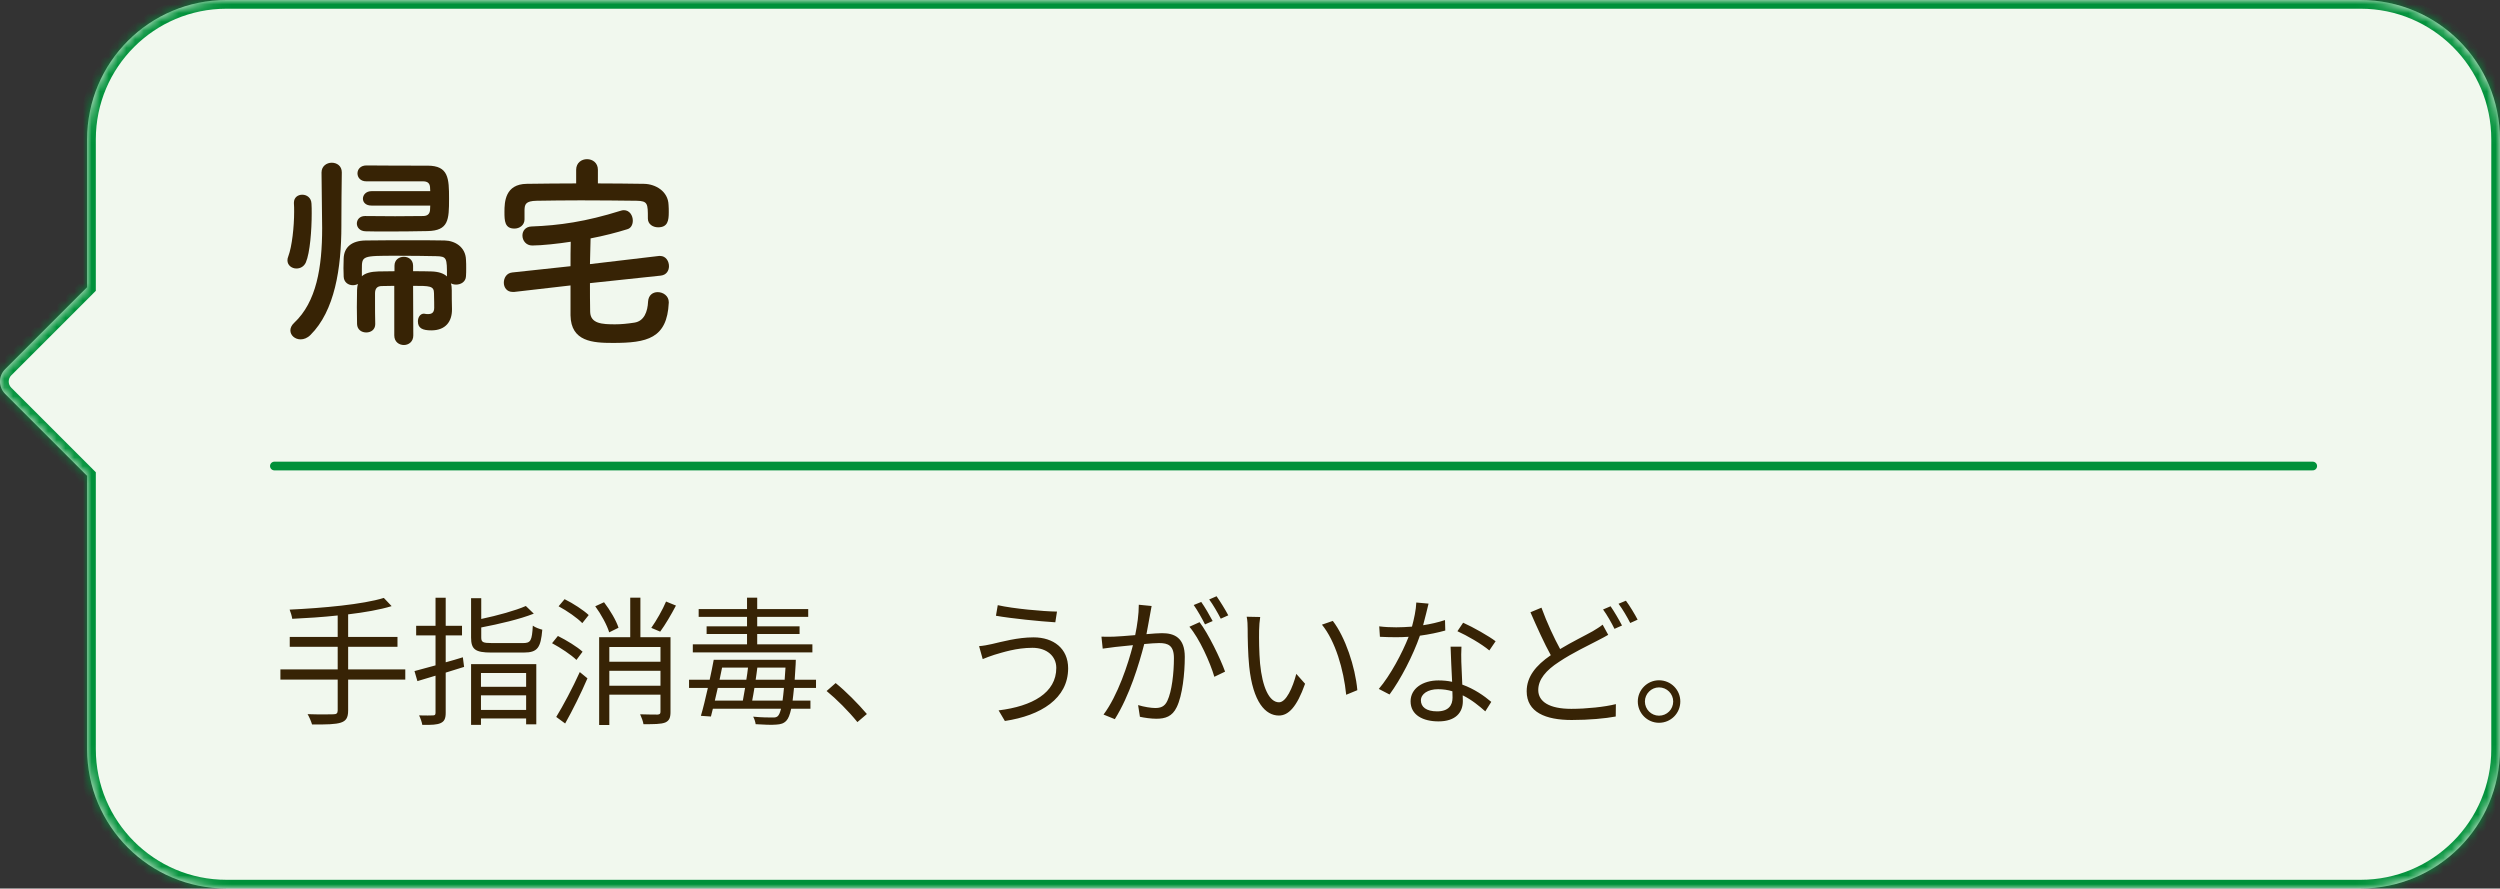
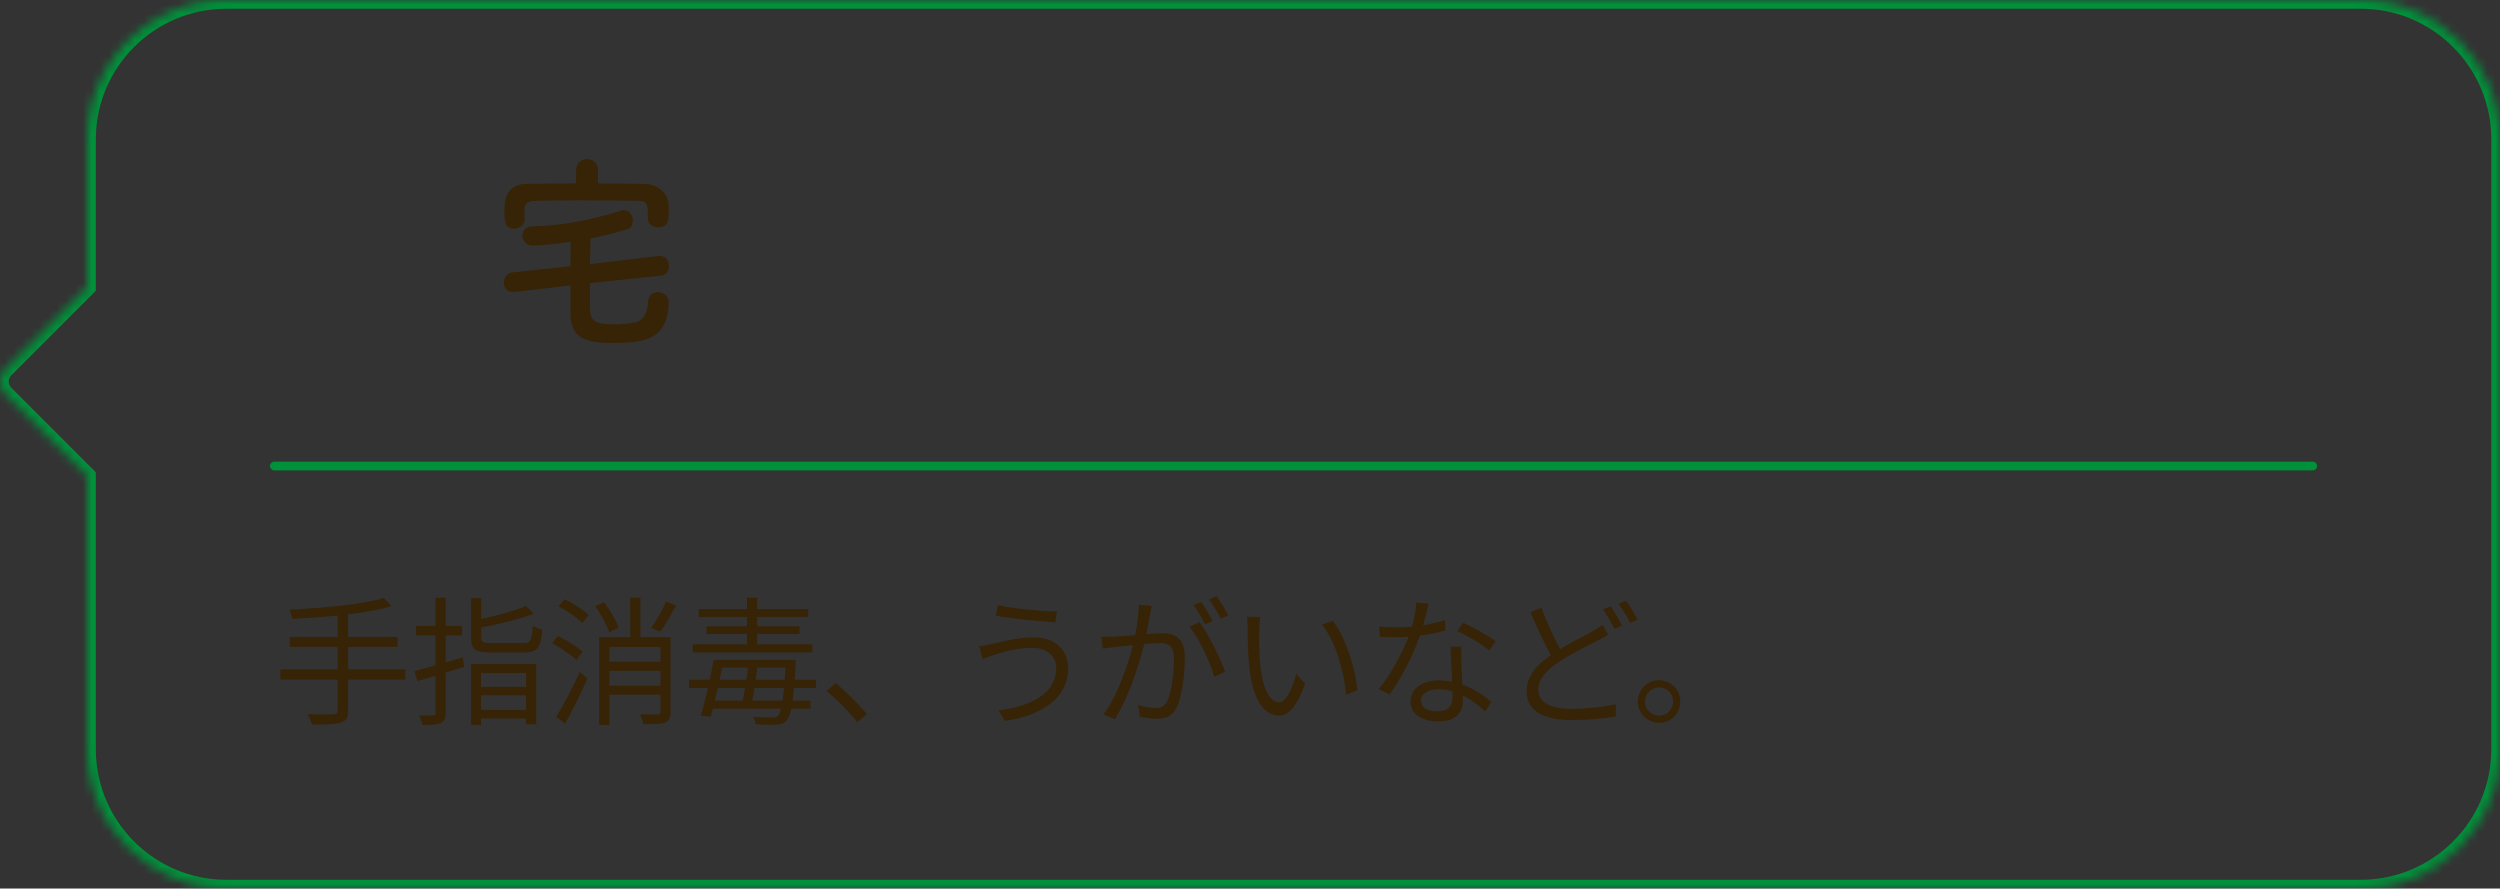
<svg xmlns="http://www.w3.org/2000/svg" fill="none" height="102" viewBox="0 0 287 102" width="287">
  <rect x="0" y="0" width="287" height="102" fill="#333333" stroke="none" />
  <mask id="a" fill="#fff">
    <path clip-rule="evenodd" d="m26 0c-8.837 0-16 7.163-16 16v16.971l-9.414 9.414c-.781.781-.781 2.047 0 2.829l9.414 9.414v31.373c0 8.837 7.163 16 16 16h245c8.837 0 16-7.163 16-16v-70c0-8.837-7.163-16-16-16z" fill="#fff" fill-rule="evenodd" />
  </mask>
-   <path clip-rule="evenodd" d="m26 0c-8.837 0-16 7.163-16 16v16.971l-9.414 9.414c-.781.781-.781 2.047 0 2.829l9.414 9.414v31.373c0 8.837 7.163 16 16 16h245c8.837 0 16-7.163 16-16v-70c0-8.837-7.163-16-16-16z" fill="#f1f8ee" fill-rule="evenodd" />
  <path d="m10 32.971.707.707.293-.293v-.414zm-9.414 9.414-.707-.707h-0zm0 2.829.707-.707zm9.414 9.414h1v-.414l-.293-.293zm1-38.627c0-8.284 6.716-15 15-15v-2c-9.389 0-17 7.611-17 17zm0 16.971v-16.971h-2v16.971zm-9.707 10.121 9.414-9.414-1.414-1.414-9.414 9.414zm0 1.414c-.391-.391-.391-1.024 0-1.414l-1.414-1.414c-1.172 1.172-1.172 3.071 0 4.243zm9.414 9.414-9.414-9.414-1.414 1.414 9.414 9.414zm.293 32.08v-31.373h-2v31.373zm15 15c-8.284 0-15-6.716-15-15h-2c0 9.389 7.611 17 17 17zm245 0h-245v2h245zm15-15c0 8.284-6.716 15-15 15v2c9.389 0 17-7.611 17-17zm0-70v70h2v-70zm-15-15c8.284 0 15 6.716 15 15h2c0-9.389-7.611-17-17-17zm-245 0h245v-2h-245z" fill="#00913a" mask="url(#a)" />
  <g fill="#372305">
-     <path d="m49.391 23.6c0 .192-.024.384-.024.528-.048.48-.336.672-.816.672-.84 0-2.016.024-3.192.024-1.2 0-2.424-.024-3.432-.024h-.024c-.624 0-.936.432-.936.864s.336.864.984.888c.792.024 1.704.024 2.664.024 1.512 0 3.12-.024 4.464-.048 2.424-.048 2.472-1.296 2.472-3.72 0-2.328-.048-3.792-2.472-3.792-1.824 0-4.968 0-7.008-.024-.696 0-1.032.456-1.032.912s.336.912 1.008.912h6.504c.48 0 .768.168.816.648 0 .12.024.288.024.48h-6.744c-.624 0-.984.432-.984.864 0 .408.312.792.984.792zm-4.128 14.904c0 .744.552 1.104 1.104 1.104.528 0 1.08-.36 1.08-1.104l-.024-5.688c1.896 0 2.4 0 2.4.84.024.648.024 1.68.024 1.68 0 .6-.336.72-.696.72-.12 0-.216 0-.336-.024-.048 0-.096-.024-.144-.024-.456 0-.696.456-.696.888 0 .792.552 1.032 1.536 1.032 1.68 0 2.376-1.056 2.376-2.376 0-.048 0-.072 0-.12-.024-.768-.024-1.44-.024-2.112 0-.288-.024-.552-.096-.792.168.096.384.144.6.144.528 0 1.104-.312 1.128-.96.024-.288.024-.6.024-.936 0-.312 0-.648-.024-.96-.048-1.464-1.272-2.184-2.448-2.208-1.08-.024-2.424-.024-3.816-.024-1.896 0-3.864 0-5.256.024-1.656.024-2.472.816-2.52 2.04 0 .384-.024.768-.024 1.128 0 .336.024.672.024.984.024.648.528.984 1.056.984.192 0 .408-.048.576-.144-.048.216-.096.432-.096.696 0 .624-.024 1.296-.024 1.968s.024 1.32.024 1.944c.024.648.528.96 1.056.96s1.032-.312 1.032-.96c-.024-.864-.024-1.728-.024-2.544 0-.336 0-.672 0-.984 0-.552.24-.84.792-.84.456 0 .936-.024 1.416-.024zm-10.152-8.376c.48-1.104.672-3.72.672-5.616 0-.408 0-.816-.024-1.128-.024-.696-.552-1.032-1.056-1.032s-.96.312-.96.912v.096c.024.288.024.624.024.96 0 1.704-.24 3.96-.672 5.112-.072.168-.096.312-.096.456 0 .576.504.936 1.032.936.432 0 .864-.216 1.08-.696zm4.128-10.344c0-.744-.576-1.104-1.152-1.104s-1.176.384-1.176 1.128v.024c.024 1.2.072 6.048.072 6.36 0 4.488-.648 8.472-3.216 10.872-.312.288-.432.6-.432.864 0 .576.528 1.032 1.176 1.032.36 0 .768-.144 1.128-.504 2.784-2.76 3.552-7.632 3.552-12.552 0-.096 0-.168 0-.24 0-1.92.024-4.248.048-5.856zm12.072 11.952c-.384-.36-.984-.552-1.8-.576-.672-.024-1.368-.024-2.088-.024v-.624c0-.696-.528-1.032-1.056-1.032-.552 0-1.08.336-1.08 1.032v.624c-.648 0-1.272.024-1.848.024-.864.024-1.512.192-1.896.552 0-.288 0-.552 0-.792 0-1.56 0-1.56 4.008-1.56 1.656 0 3.528.024 4.512.048 1.248.024 1.248.216 1.248 2.304z" />
    <path d="m68.639 19.496c0-.816-.624-1.224-1.248-1.224s-1.248.408-1.248 1.224v1.56c-1.896 0-3.792.024-5.664.048-2.496.024-2.568 2.088-2.568 3.216 0 1.032.024 1.92 1.152 1.92.576 0 1.152-.384 1.152-1.056v-.024-1.056c.024-.624.096-1.032 1.392-1.056 1.464-.024 3.24-.048 5.064-.048 2.208 0 4.488.024 6.408.048 1.296.024 1.296.336 1.296 1.992v.048c0 .648.576 1.008 1.176 1.008 1.104 0 1.224-.768 1.224-1.728 0-.288 0-.552-.024-.84-.048-1.584-1.512-2.4-2.808-2.424-1.752-.024-3.528-.048-5.304-.048zm7.224 12.144c.648-.072.936-.576.936-1.08 0-.576-.36-1.176-1.008-1.176-.048 0-.096 0-.144 0l-7.92.936c.024-.984.048-1.944.072-2.952 1.512-.288 3-.672 4.224-1.056.432-.12.624-.552.624-.984 0-.576-.36-1.2-1.032-1.2-.12 0-.24.024-.384.072-3.984 1.248-7.008 1.68-10.224 1.8-.696.024-1.032.528-1.032 1.032 0 .576.408 1.152 1.128 1.152 1.08 0 3.048-.216 4.416-.432-.024.96-.024 1.872-.024 2.808l-6.696.72c-.648.072-.96.624-.96 1.176 0 .528.336 1.056 1.008 1.056h.192l6.456-.744v3.432c.048 3.024 2.568 3.168 4.872 3.168 3.912 0 6.216-.504 6.408-4.608 0-.024 0-.048 0-.072 0-.72-.648-1.152-1.272-1.152-.552 0-1.056.336-1.104 1.08-.048 1.128-.432 2.256-1.584 2.424-.792.12-1.488.192-2.208.192-1.488 0-2.808-.072-2.856-1.416-.024-1.128-.024-2.232-.024-3.312z" />
    <path d="m46.527 76.848h-6.56v-2.592h5.664v-1.136h-5.664v-2.592c1.888-.224 3.632-.528 4.992-.944l-.896-.944c-2.4.752-7.04 1.168-10.816 1.344.112.272.256.736.304 1.056 1.648-.08 3.456-.192 5.216-.384v2.464h-5.504v1.136h5.504v2.592h-6.576v1.168h6.576v3.536c0 .336-.144.448-.496.448-.368.016-1.616.032-2.96-.016.192.32.416.848.512 1.184 1.68.016 2.704-.016 3.296-.208s.848-.544.848-1.392v-3.552h6.56zm6.608-1.392c-.656.208-1.328.4-1.968.576v-3.088h1.872v-1.104h-1.872v-3.216h-1.168v3.216h-2.224v1.104h2.224v3.44c-.912.256-1.744.48-2.416.656l.336 1.152c.624-.192 1.328-.4 2.08-.624v4.256c0 .24-.08.304-.304.304-.192.016-.864.016-1.584 0 .16.304.32.784.368 1.088 1.072.016 1.712-.016 2.112-.208.416-.192.576-.512.576-1.184v-4.608l2.112-.656zm7.264 1.808v1.584h-5.184v-1.584zm-5.184 4.24v-1.68h5.184v1.68zm-1.136 1.712h1.136v-.736h5.184v.672h1.168v-6.912h-7.488zm2.384-9.392c-1.024 0-1.216-.096-1.216-.64v-1.152c2.08-.4 4.416-.944 6.032-1.584l-.912-.88c-1.2.528-3.232 1.088-5.12 1.488v-2.384h-1.168v4.512c0 1.376.496 1.728 2.32 1.728h3.728c1.584 0 1.952-.544 2.128-2.624-.32-.08-.816-.256-1.088-.464-.096 1.728-.24 2-1.12 2zm20-4.768c-.384.928-1.12 2.208-1.696 3.024l1.024.432c.576-.784 1.264-1.952 1.808-2.992zm-9.584 5.76c-.608-.56-1.84-1.312-2.832-1.808l-.672.832c.992.528 2.208 1.344 2.8 1.92zm-2 8.24c.848-1.504 1.84-3.504 2.56-5.184l-.88-.72c-.816 1.808-1.936 3.904-2.704 5.152zm-.752-13.456c.976.528 2.16 1.344 2.72 1.936l.736-.928c-.592-.56-1.792-1.344-2.768-1.824zm6.88 2.464c-.256-.816-.976-2.032-1.664-2.928l-1.008.464c.672.912 1.36 2.176 1.6 2.992zm-1.056 6.656v-1.712h5.872v1.712zm5.872-4.448v1.696h-5.872v-1.696zm1.152-1.12h-3.456v-4.544h-1.168v4.544h-3.568v10.08h1.168v-3.488h5.872v1.968c0 .224-.08.304-.336.32-.24 0-1.088 0-2-.032.16.336.336.816.384 1.136 1.216 0 2 0 2.496-.192.464-.208.608-.544.608-1.216zm16.288.816h-6.336v-1.184h4.864v-.88h-4.864v-1.088h5.856v-.896h-5.856v-1.312h-1.168v1.312h-5.552v.896h5.552v1.088h-4.64v.88h4.64v1.184h-6.224v.928h13.728zm-6.912 6.464c.08-.432.176-.928.256-1.456h3.392c-.048.576-.112 1.056-.16 1.456zm-.816-1.456c-.096.528-.176 1.024-.256 1.456h-3.216c.112-.464.224-.96.336-1.456zm.336-2.336c-.048.448-.112.912-.192 1.392h-3.072c.096-.464.192-.944.288-1.392zm.88 1.392c.064-.464.144-.944.192-1.392h3.232c-.032.512-.064.96-.096 1.392zm6.928.944v-.944h-2.448c.032-.544.08-1.136.112-1.792 0-.16.016-.496.016-.496h-9.424c-.128.704-.288 1.488-.464 2.288h-2.368v.944h2.16c-.272 1.2-.544 2.352-.8 3.2l1.152.08c.064-.272.144-.576.224-.896h7.824c-.112.448-.224.704-.368.848-.144.128-.304.176-.64.16-.32 0-1.232 0-2.192-.096.144.24.256.624.288.864.928.064 1.888.096 2.368.048.512-.032.864-.128 1.168-.464.208-.224.384-.64.544-1.36h2.208v-.928h-2.048c.048-.416.112-.896.16-1.456zm4.752 3.92 1.088-.928c-.992-1.168-2.432-2.624-3.584-3.552l-1.04.912c1.136.928 2.512 2.304 3.536 3.568zm22.832-6.224c0 2.864-2.736 4.4-6.624 4.88l.72 1.216c4.144-.624 7.264-2.576 7.264-6.048 0-2.288-1.696-3.552-3.968-3.552-1.84 0-3.664.512-4.784.768-.48.112-1.024.208-1.472.24l.416 1.488c.384-.16.848-.336 1.344-.496.944-.272 2.512-.8 4.368-.8 1.648 0 2.736.96 2.736 2.304zm-6.72-7.2-.208 1.216c1.808.32 5.04.64 6.816.752l.192-1.232c-1.568-.016-5.04-.336-6.8-.736zm17.664.096-1.472-.144c0 1.088-.176 2.336-.416 3.488-.976.08-1.904.16-2.432.176-.512.016-.928.016-1.44 0l.144 1.376c.4-.064 1.072-.144 1.44-.192.416-.048 1.184-.128 2.032-.208-.544 2.144-1.744 5.792-3.376 7.968l1.296.528c1.696-2.704 2.784-6.336 3.376-8.624.688-.064 1.328-.112 1.712-.112 1.024 0 1.696.272 1.696 1.728 0 1.728-.24 3.824-.752 4.896-.32.704-.816.832-1.408.832-.448 0-1.28-.128-1.952-.336l.208 1.344c.512.112 1.264.224 1.888.224 1.024 0 1.824-.256 2.336-1.328.656-1.328.928-3.872.928-5.776 0-2.176-1.168-2.72-2.608-2.72-.384 0-1.04.048-1.792.112.176-.864.32-1.808.416-2.272.048-.32.112-.656.176-.96zm5.504 1.856-1.168.528c1.136 1.312 2.384 4.096 2.864 5.744l1.232-.592c-.528-1.488-1.936-4.384-2.928-5.68zm.192-2.32-.864.352c.432.608.976 1.584 1.296 2.224l.88-.384c-.336-.64-.912-1.632-1.312-2.192zm1.76-.656-.848.368c.448.608.976 1.52 1.328 2.208l.864-.384c-.304-.592-.928-1.6-1.344-2.192zm5.008 2.384-1.552-.032c.096.384.112 1.056.112 1.424 0 .928.032 2.88.176 4.272.432 4.144 1.888 5.648 3.408 5.648 1.072 0 2.048-.928 3.008-3.648l-1.008-1.136c-.416 1.6-1.168 3.264-1.984 3.264-1.136 0-1.92-1.776-2.176-4.448-.112-1.328-.128-2.784-.112-3.792 0-.416.064-1.168.128-1.552zm8.336.448-1.248.432c1.536 1.872 2.496 5.152 2.784 8.048l1.28-.528c-.24-2.704-1.392-6.096-2.816-7.952zm10.992-1.984-1.408-.128c-.032.864-.256 1.872-.496 2.768-.624.048-1.232.08-1.808.08-.672 0-1.36-.032-1.952-.112l.08 1.2c.608.032 1.28.048 1.872.048.464 0 .944-.016 1.424-.048-.736 1.872-2.096 4.432-3.424 5.984l1.232.64c1.28-1.728 2.704-4.496 3.488-6.752 1.056-.144 2.064-.352 2.912-.592l-.032-1.2c-.816.272-1.68.464-2.512.592.256-.928.48-1.904.624-2.48zm-.88 11.104c0-.736.8-1.28 1.968-1.28.576 0 1.136.08 1.648.24.016.272.016.512.016.72 0 .88-.448 1.584-1.776 1.584-1.248 0-1.856-.512-1.856-1.264zm4.656-6.16h-1.248c.032 1.136.112 2.72.176 4.032-.496-.112-1.024-.16-1.568-.16-1.808 0-3.2.928-3.2 2.4 0 1.584 1.44 2.304 3.2 2.304 1.984 0 2.8-1.04 2.8-2.32 0-.192 0-.416-.016-.672 1.04.512 1.904 1.232 2.592 1.84l.688-1.088c-.832-.704-1.952-1.488-3.328-1.984-.032-.992-.096-2.032-.112-2.624-.016-.576-.016-1.072.016-1.728zm3.2.432.72-1.056c-.752-.576-2.576-1.616-3.728-2.128l-.656.976c1.072.48 2.8 1.472 3.664 2.208zm5.984-4.912-1.264.528c.752 1.728 1.6 3.6 2.336 4.928-1.728 1.184-2.768 2.48-2.768 4.144 0 2.4 2.16 3.296 5.168 3.296 2 0 3.856-.176 5.056-.4l.016-1.424c-1.248.32-3.376.544-5.12.544-2.528 0-3.792-.832-3.792-2.16 0-1.216.896-2.272 2.384-3.232 1.552-1.04 3.344-1.872 4.432-2.448.464-.24.864-.448 1.216-.656l-.64-1.168c-.336.272-.688.48-1.136.752-.88.496-2.336 1.2-3.744 2.048-.688-1.264-1.504-2.992-2.144-4.752zm7.936-.16-.864.368c.448.608.992 1.568 1.312 2.224l.864-.384c-.336-.656-.912-1.632-1.312-2.208zm1.76-.64-.848.352c.464.608.992 1.52 1.344 2.208l.848-.384c-.304-.592-.912-1.6-1.344-2.176zm3.796 9.136c-1.328 0-2.432 1.088-2.432 2.432 0 1.36 1.104 2.448 2.432 2.448 1.36 0 2.448-1.088 2.448-2.448 0-1.344-1.088-2.432-2.448-2.432zm0 4.064c-.88 0-1.616-.72-1.616-1.632 0-.88.736-1.616 1.616-1.616.912 0 1.632.736 1.632 1.616 0 .912-.72 1.632-1.632 1.632z" />
  </g>
  <path d="m31.5 53.5h234" stroke="#00913a" stroke-linecap="round" />
</svg>